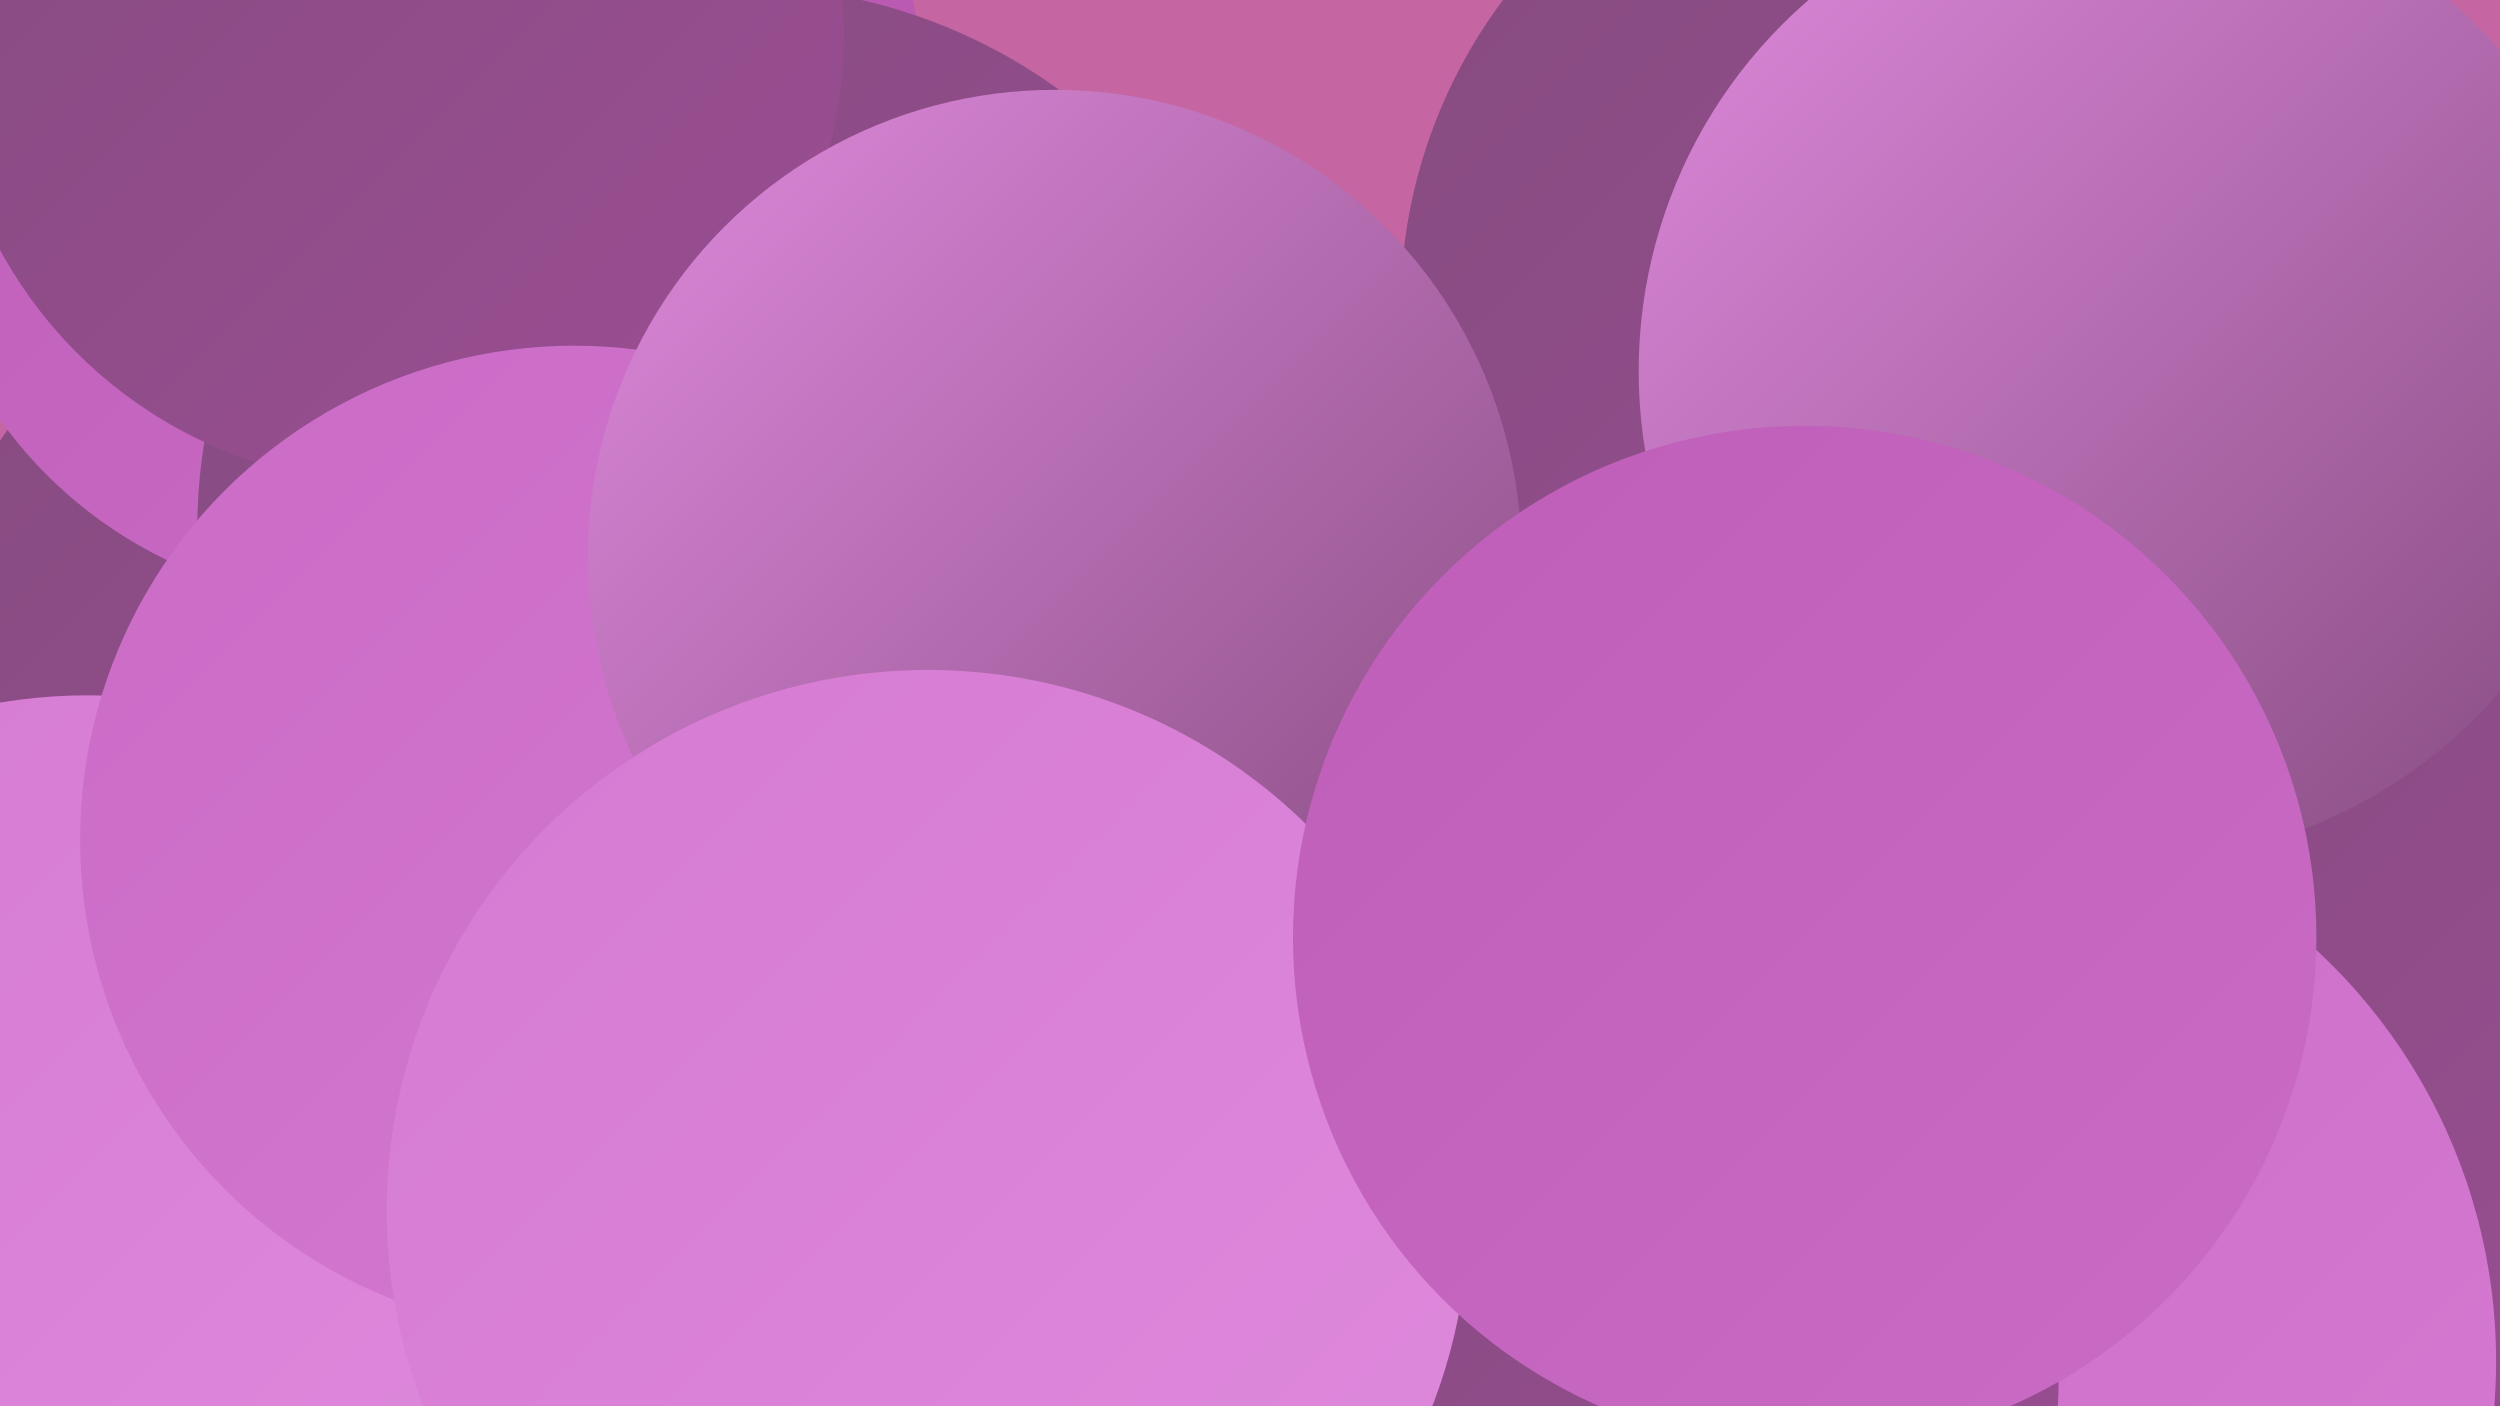
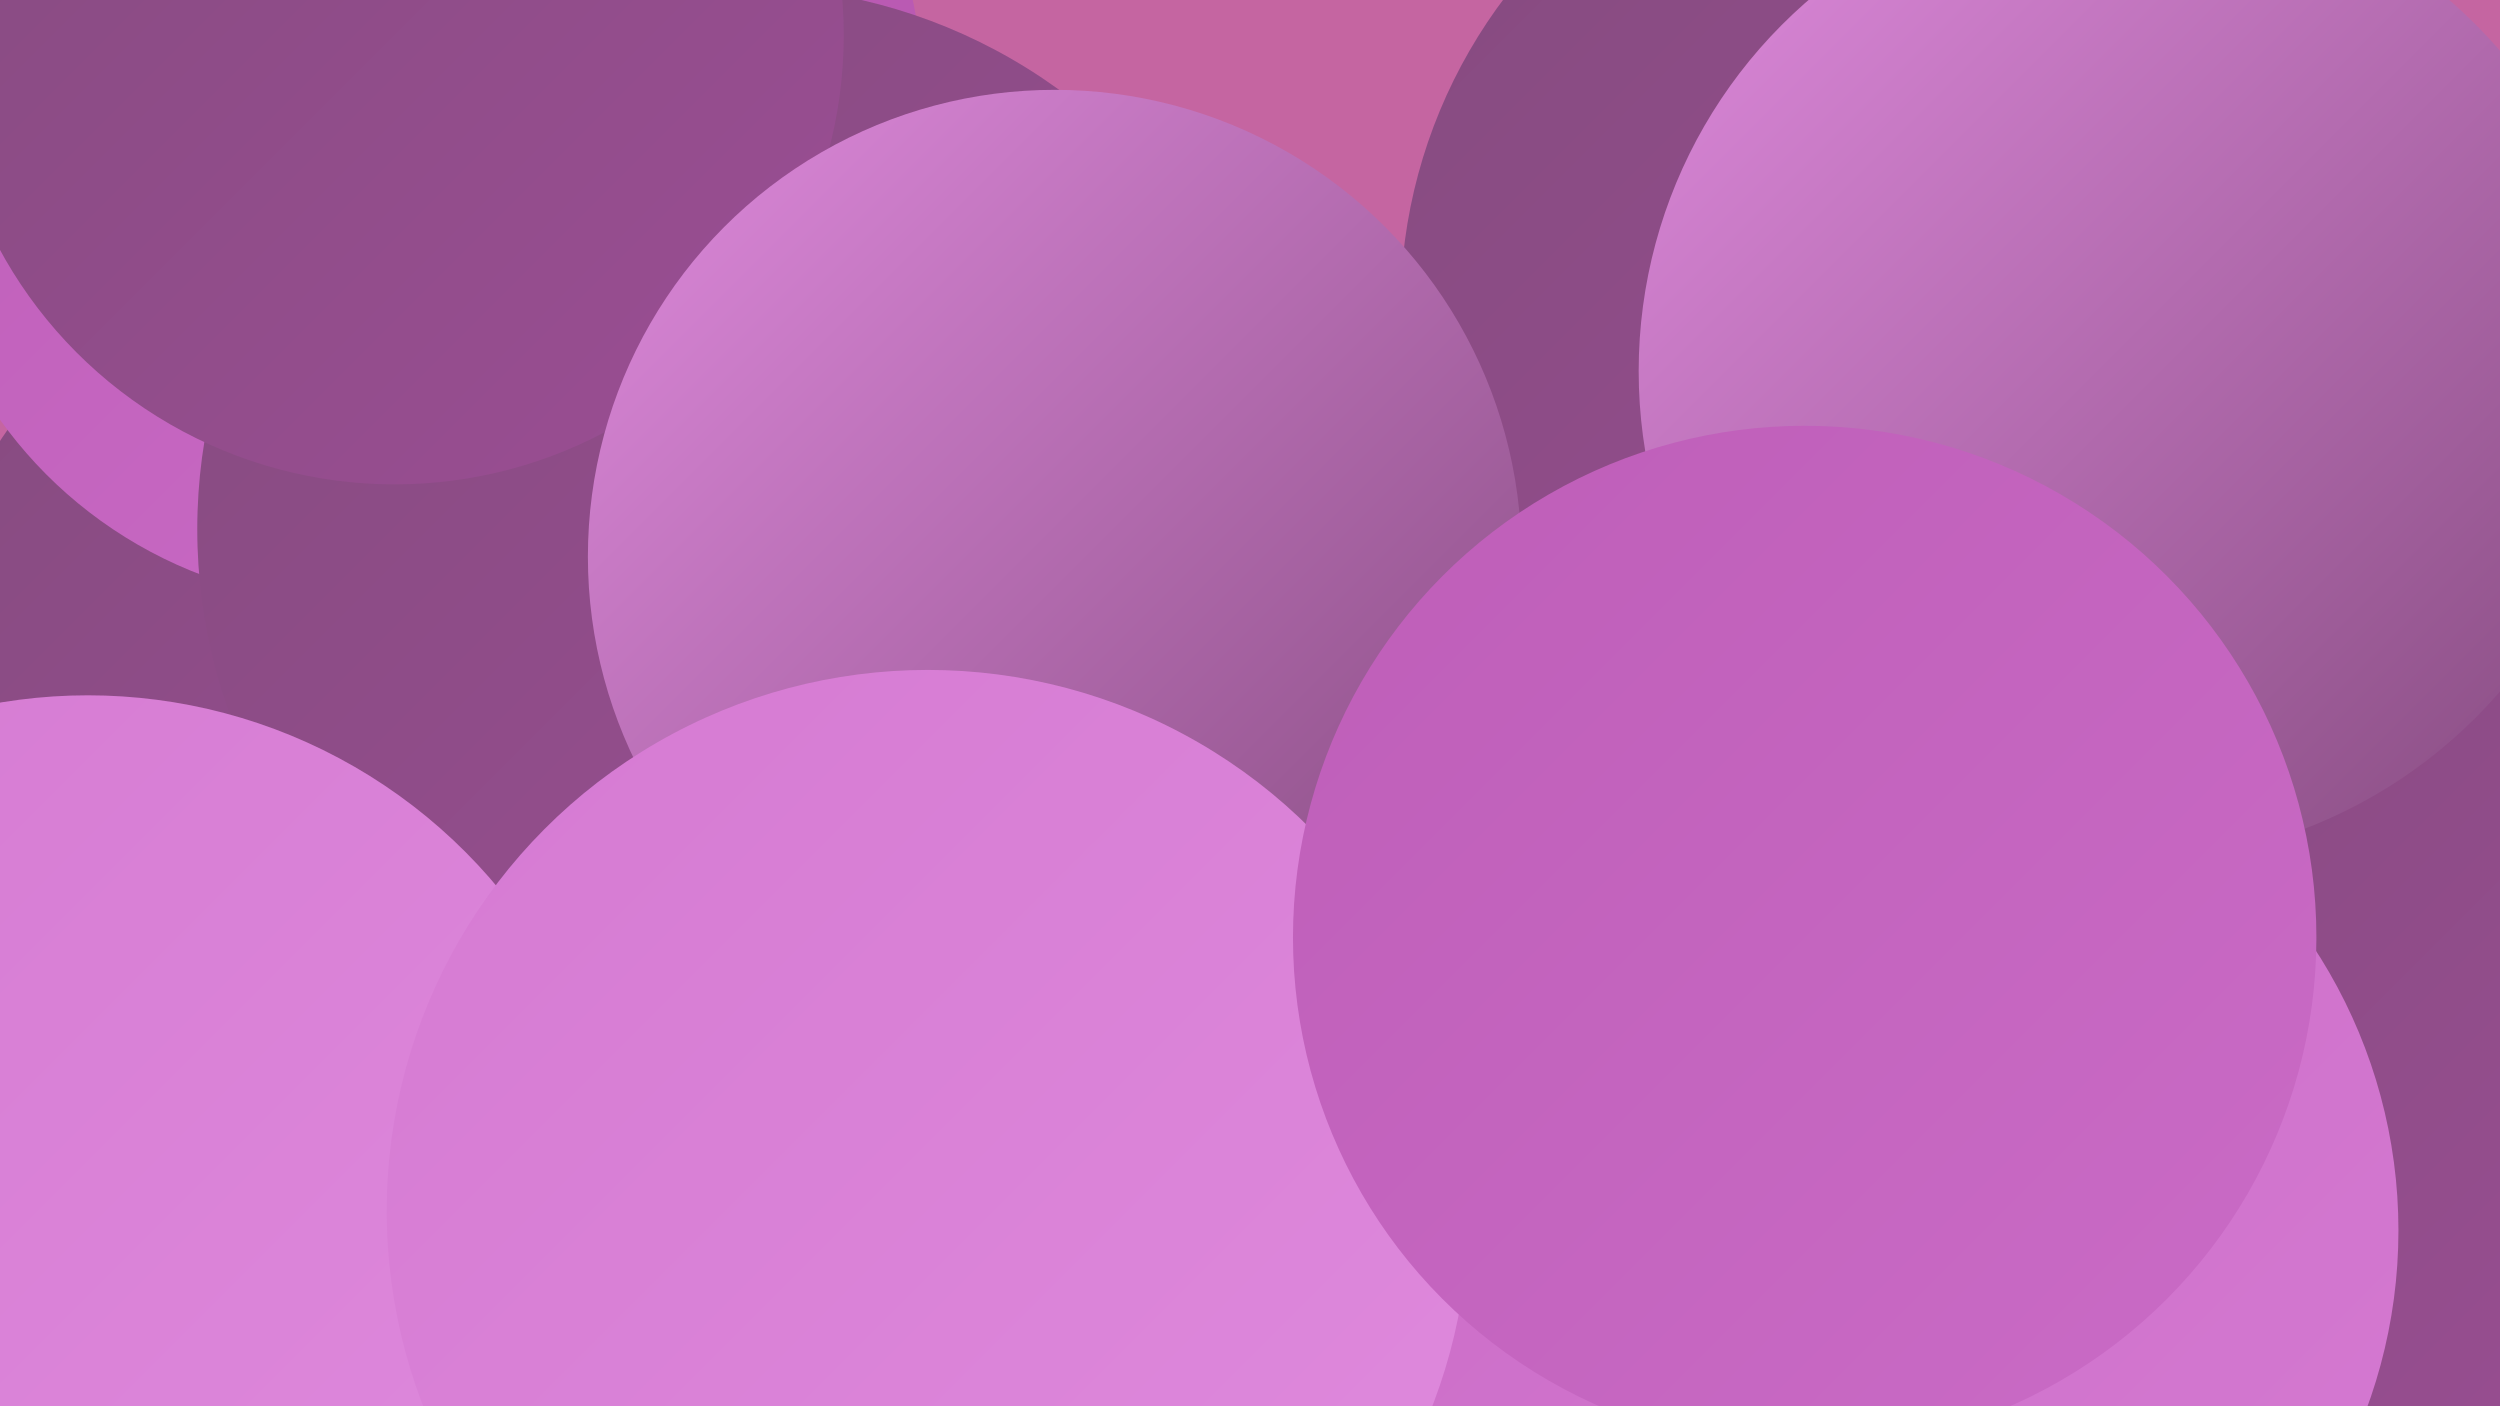
<svg xmlns="http://www.w3.org/2000/svg" width="1280" height="720">
  <defs>
    <linearGradient id="grad0" x1="0%" y1="0%" x2="100%" y2="100%">
      <stop offset="0%" style="stop-color:#854b7f;stop-opacity:1" />
      <stop offset="100%" style="stop-color:#9b4e94;stop-opacity:1" />
    </linearGradient>
    <linearGradient id="grad1" x1="0%" y1="0%" x2="100%" y2="100%">
      <stop offset="0%" style="stop-color:#9b4e94;stop-opacity:1" />
      <stop offset="100%" style="stop-color:#b152a9;stop-opacity:1" />
    </linearGradient>
    <linearGradient id="grad2" x1="0%" y1="0%" x2="100%" y2="100%">
      <stop offset="0%" style="stop-color:#b152a9;stop-opacity:1" />
      <stop offset="100%" style="stop-color:#be5eb8;stop-opacity:1" />
    </linearGradient>
    <linearGradient id="grad3" x1="0%" y1="0%" x2="100%" y2="100%">
      <stop offset="0%" style="stop-color:#be5eb8;stop-opacity:1" />
      <stop offset="100%" style="stop-color:#ca6bc6;stop-opacity:1" />
    </linearGradient>
    <linearGradient id="grad4" x1="0%" y1="0%" x2="100%" y2="100%">
      <stop offset="0%" style="stop-color:#ca6bc6;stop-opacity:1" />
      <stop offset="100%" style="stop-color:#d57ad2;stop-opacity:1" />
    </linearGradient>
    <linearGradient id="grad5" x1="0%" y1="0%" x2="100%" y2="100%">
      <stop offset="0%" style="stop-color:#d57ad2;stop-opacity:1" />
      <stop offset="100%" style="stop-color:#df8add;stop-opacity:1" />
    </linearGradient>
    <linearGradient id="grad6" x1="0%" y1="0%" x2="100%" y2="100%">
      <stop offset="0%" style="stop-color:#df8add;stop-opacity:1" />
      <stop offset="100%" style="stop-color:#854b7f;stop-opacity:1" />
    </linearGradient>
  </defs>
  <rect width="1280" height="720" fill="#c565a1" />
  <circle cx="551" cy="602" r="283" fill="url(#grad0)" />
  <circle cx="194" cy="353" r="232" fill="url(#grad0)" />
  <circle cx="212" cy="54" r="261" fill="url(#grad2)" />
  <circle cx="560" cy="656" r="204" fill="url(#grad3)" />
  <circle cx="158" cy="577" r="184" fill="url(#grad3)" />
  <circle cx="1229" cy="501" r="250" fill="url(#grad0)" />
  <circle cx="183" cy="84" r="225" fill="url(#grad3)" />
  <circle cx="964" cy="630" r="264" fill="url(#grad4)" />
  <circle cx="1076" cy="191" r="250" fill="url(#grad1)" />
  <circle cx="379" cy="271" r="278" fill="url(#grad0)" />
  <circle cx="45" cy="629" r="273" fill="url(#grad5)" />
  <circle cx="981" cy="158" r="264" fill="url(#grad0)" />
  <circle cx="202" cy="18" r="230" fill="url(#grad0)" />
-   <circle cx="991" cy="697" r="287" fill="url(#grad4)" />
-   <circle cx="840" cy="707" r="214" fill="url(#grad0)" />
  <circle cx="1090" cy="190" r="251" fill="url(#grad6)" />
-   <circle cx="294" cy="430" r="253" fill="url(#grad4)" />
  <circle cx="540" cy="285" r="239" fill="url(#grad6)" />
  <circle cx="475" cy="620" r="277" fill="url(#grad5)" />
  <circle cx="924" cy="480" r="262" fill="url(#grad3)" />
</svg>